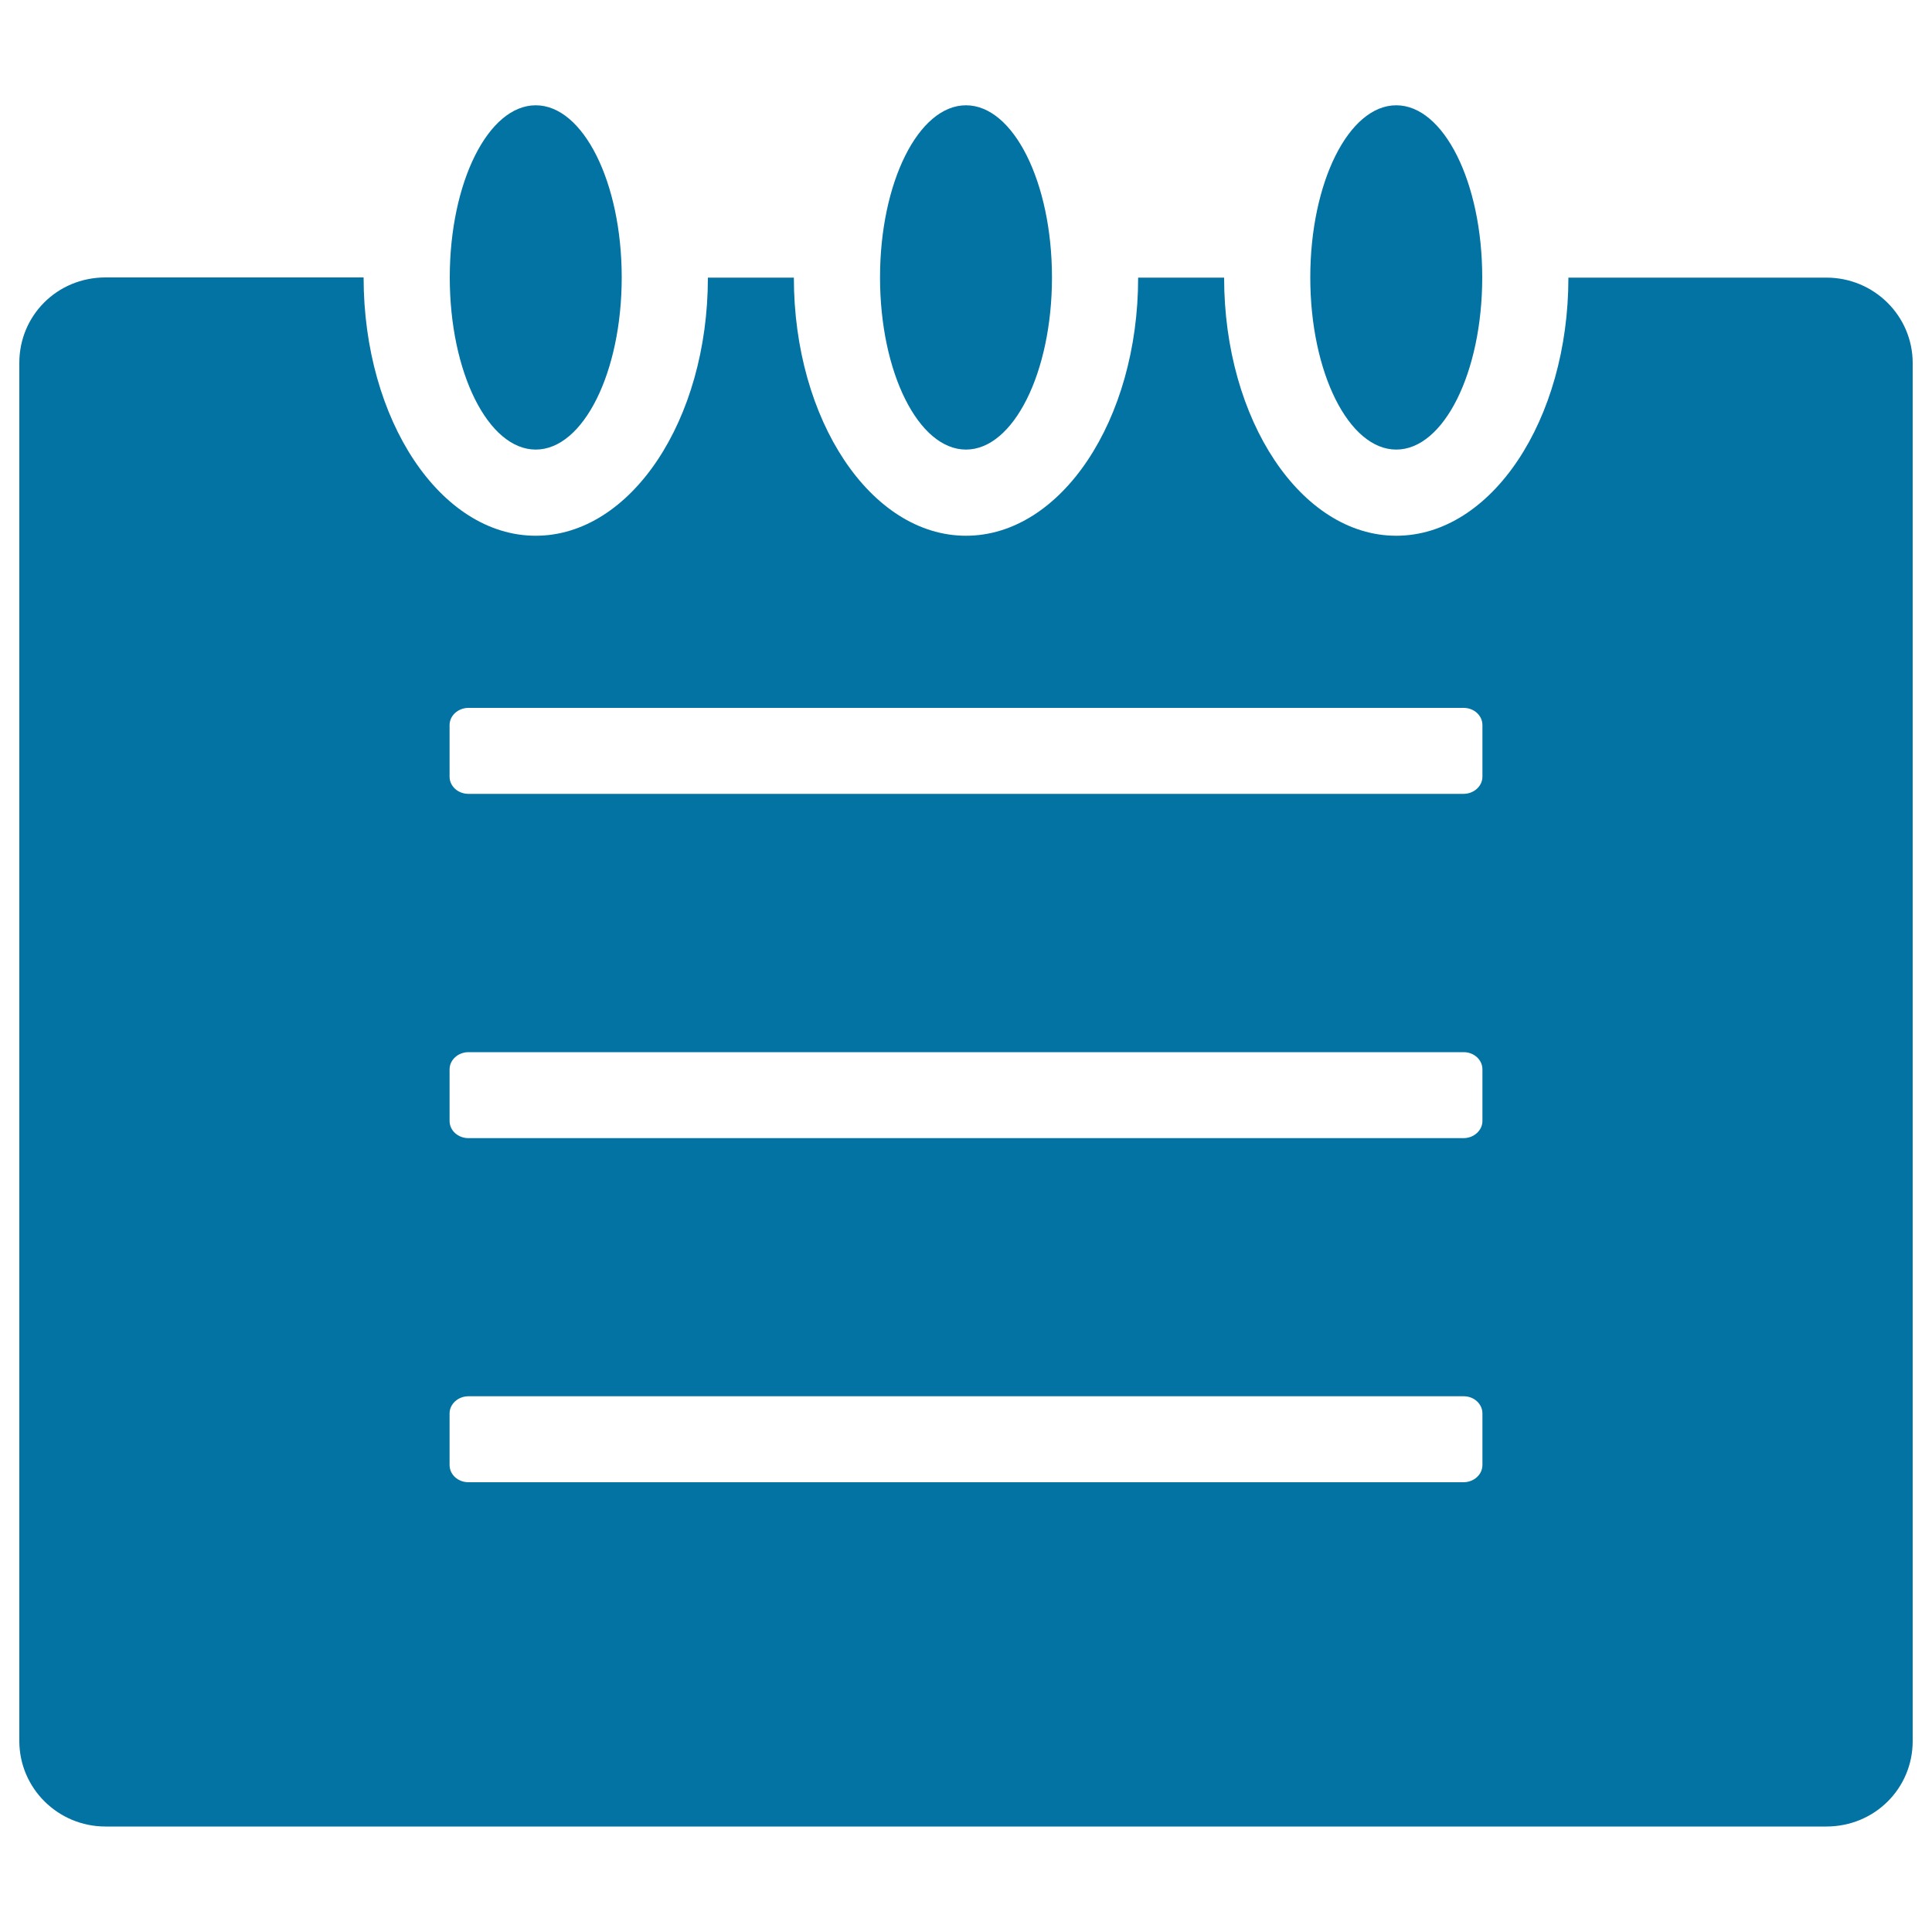
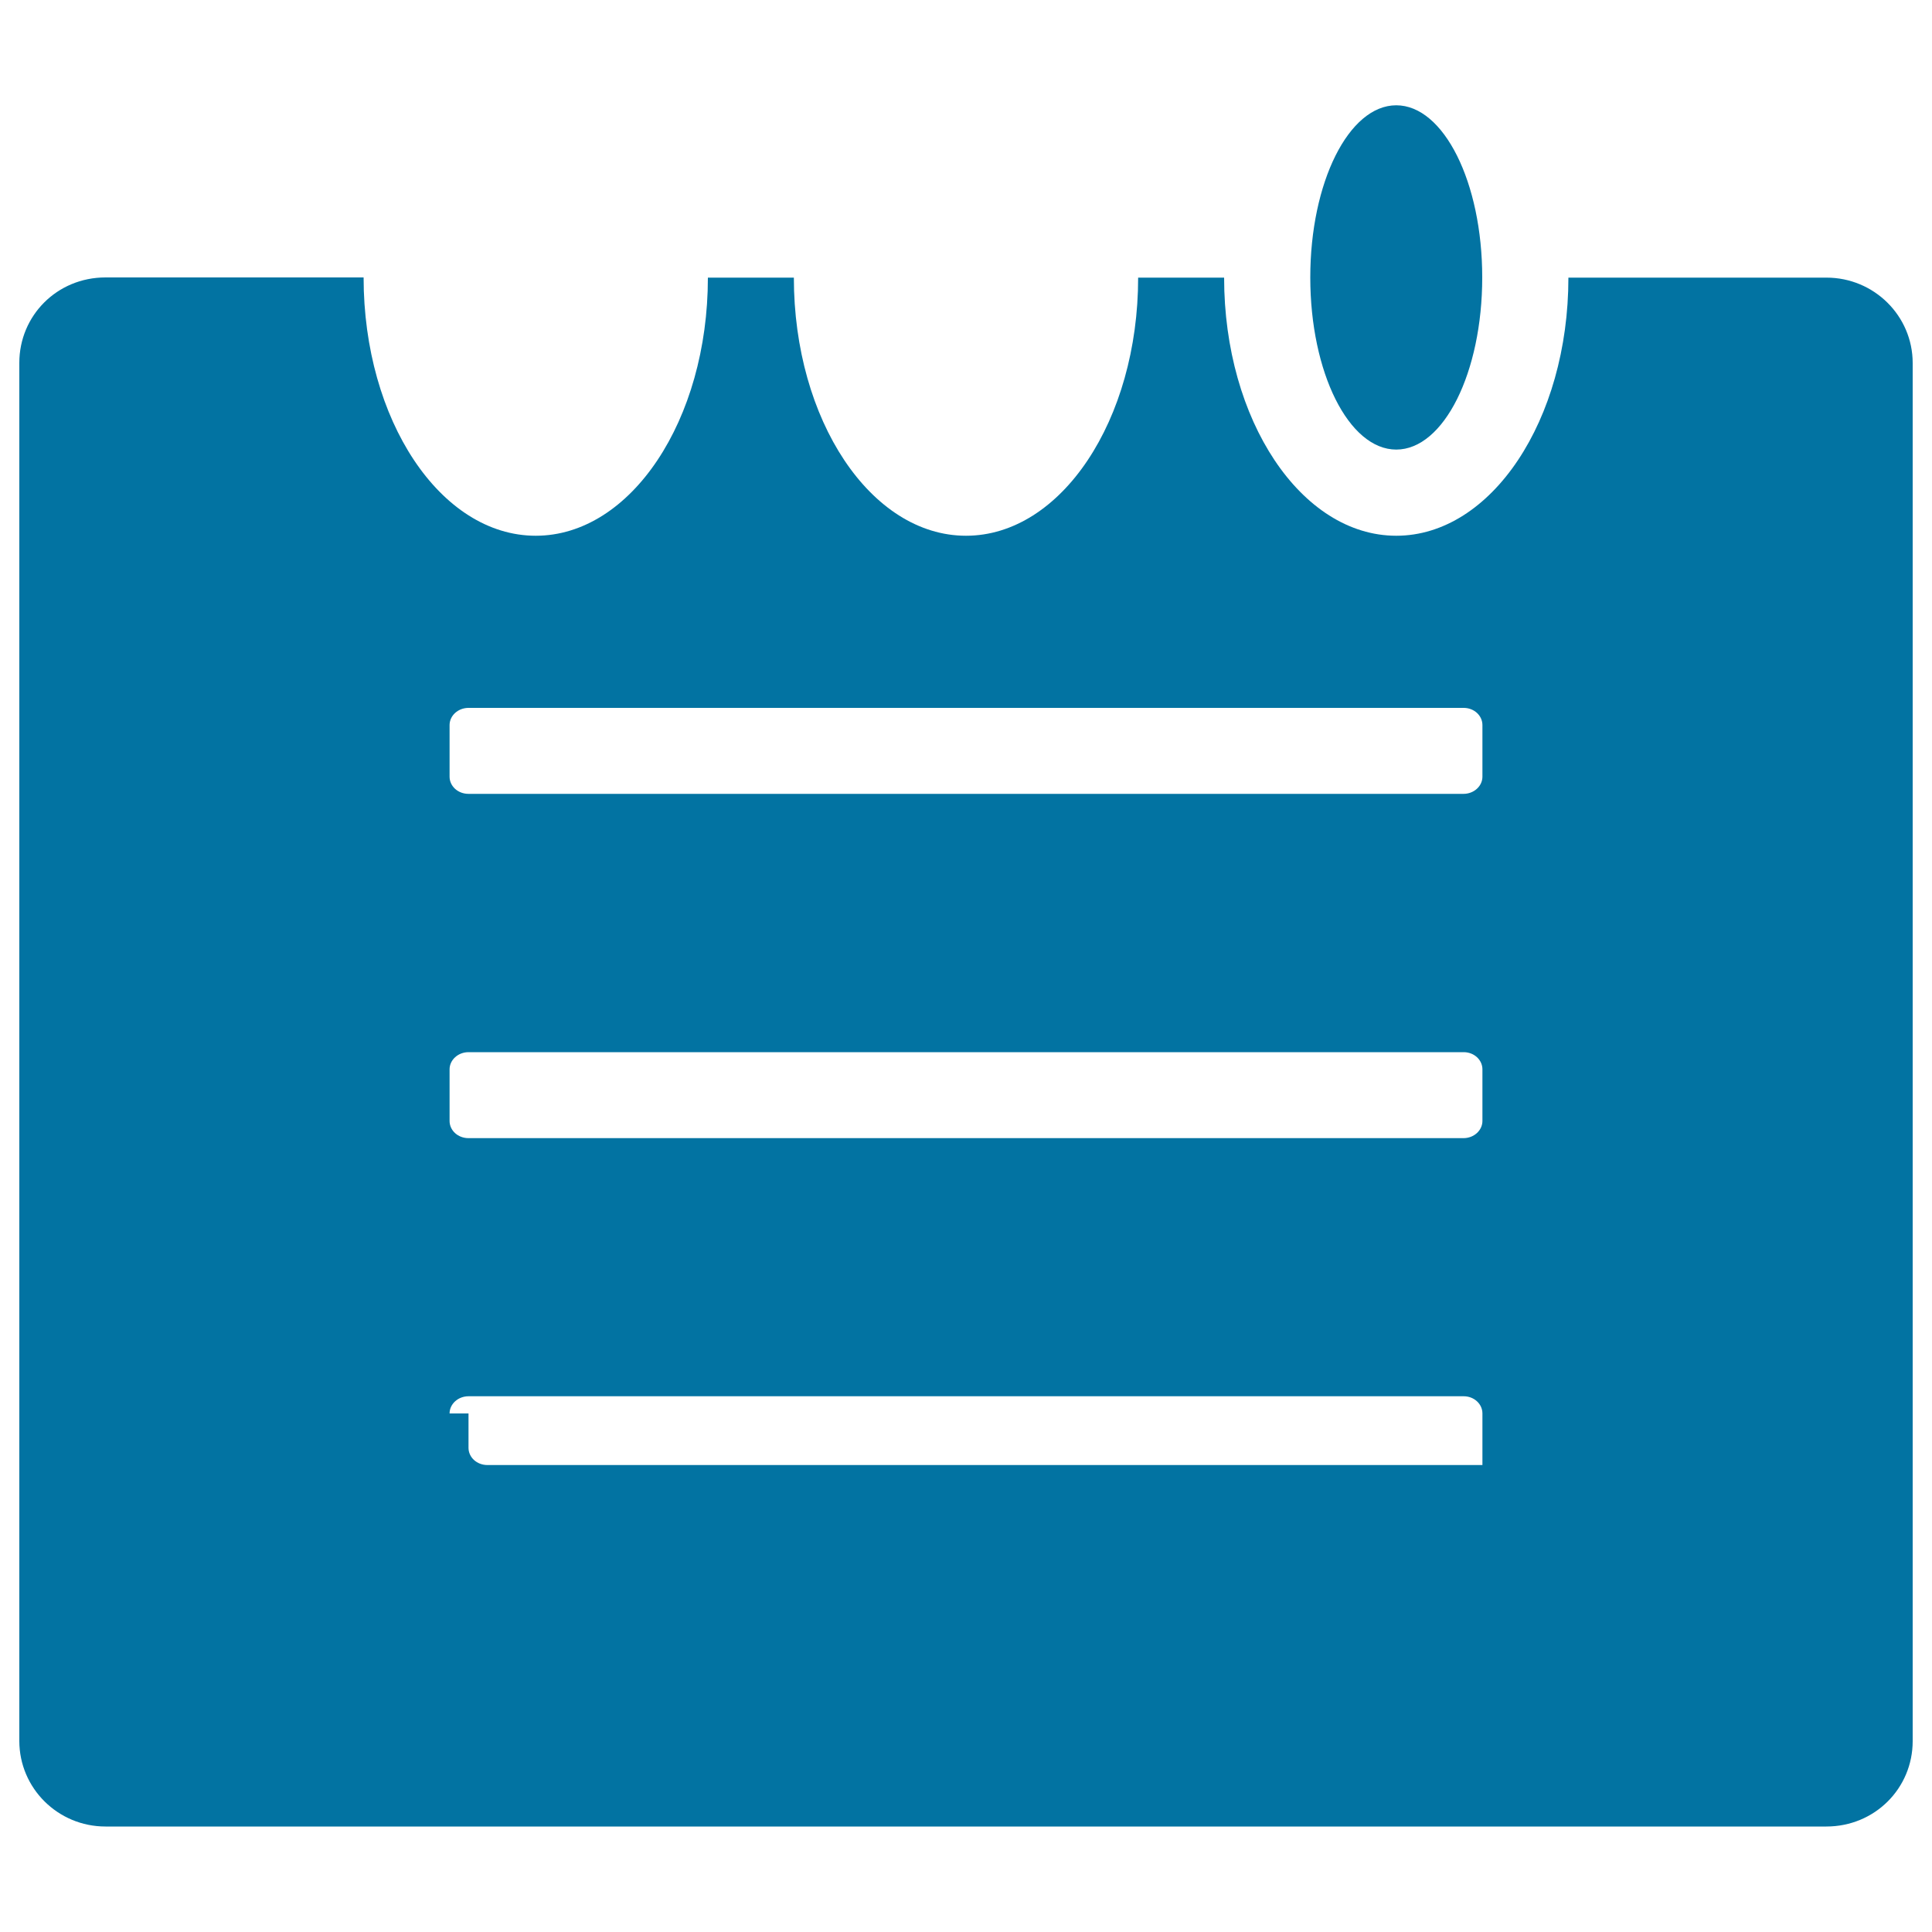
<svg xmlns="http://www.w3.org/2000/svg" viewBox="0 0 1000 1000" style="fill:#0273a2">
  <title>Black Paper Notes Notebook With Spring SVG icon</title>
  <g>
    <g>
-       <ellipse cx="277.3" cy="143.6" rx="44.5" ry="89.1" />
-       <path d="M188.2,143.6H54.6c-25.1,0-44.6,19.8-44.6,44.2v713.3c0,24.5,20,44.3,44.6,44.3h890.7c25.1,0,44.7-19.8,44.7-44.2V187.9c0-24.4-20-44.2-44.6-44.2H811.8c0,73.8-39.9,133.6-89.1,133.6c-49.2,0-89.1-59.8-89.1-133.6h-44.5c0,73.8-39.9,133.6-89.1,133.6c-49.2,0-89.1-59.8-89.1-133.6h-44.5c0,73.8-39.9,133.6-89.1,133.6C228,277.3,188.2,217.4,188.2,143.6z M232.7,375.3c0-4.9,4.4-8.9,9.8-8.9h515.1c5.4,0,9.7,4,9.7,8.9V402c0,4.9-4.4,8.9-9.8,8.9h-515c-5.5,0-9.8-4-9.8-8.9V375.3z M232.7,553.5c0-4.9,4.4-8.9,9.8-8.9h515.1c5.4,0,9.7,4,9.7,8.9v26.7c0,4.9-4.4,8.9-9.8,8.9h-515c-5.5,0-9.8-4-9.8-8.9V553.5z M232.7,731.6c0-4.9,4.4-8.9,9.8-8.9h515.1c5.4,0,9.7,4,9.7,8.9v26.7c0,4.9-4.4,8.9-9.8,8.9h-515c-5.5,0-9.8-4-9.8-8.9V731.6z" />
+       <path d="M188.2,143.6H54.6c-25.1,0-44.6,19.8-44.6,44.2v713.3c0,24.5,20,44.3,44.6,44.3h890.7c25.1,0,44.7-19.8,44.7-44.2V187.9c0-24.4-20-44.2-44.6-44.2H811.8c0,73.8-39.9,133.6-89.1,133.6c-49.2,0-89.1-59.8-89.1-133.6h-44.5c0,73.8-39.9,133.6-89.1,133.6c-49.2,0-89.1-59.8-89.1-133.6h-44.5c0,73.8-39.9,133.6-89.1,133.6C228,277.3,188.2,217.4,188.2,143.6z M232.7,375.3c0-4.9,4.4-8.9,9.8-8.9h515.1c5.4,0,9.7,4,9.7,8.9V402c0,4.9-4.4,8.9-9.8,8.9h-515c-5.5,0-9.8-4-9.8-8.9V375.3z M232.7,553.5c0-4.9,4.4-8.9,9.8-8.9h515.1c5.4,0,9.7,4,9.7,8.9v26.7c0,4.9-4.4,8.9-9.8,8.9h-515c-5.5,0-9.8-4-9.8-8.9V553.5z M232.7,731.6c0-4.9,4.4-8.9,9.8-8.9h515.1c5.4,0,9.7,4,9.7,8.9v26.7h-515c-5.5,0-9.8-4-9.8-8.9V731.6z" />
      <ellipse cx="722.7" cy="143.6" rx="44.5" ry="89.1" />
-       <ellipse cx="500" cy="143.6" rx="44.5" ry="89.1" />
    </g>
  </g>
</svg>